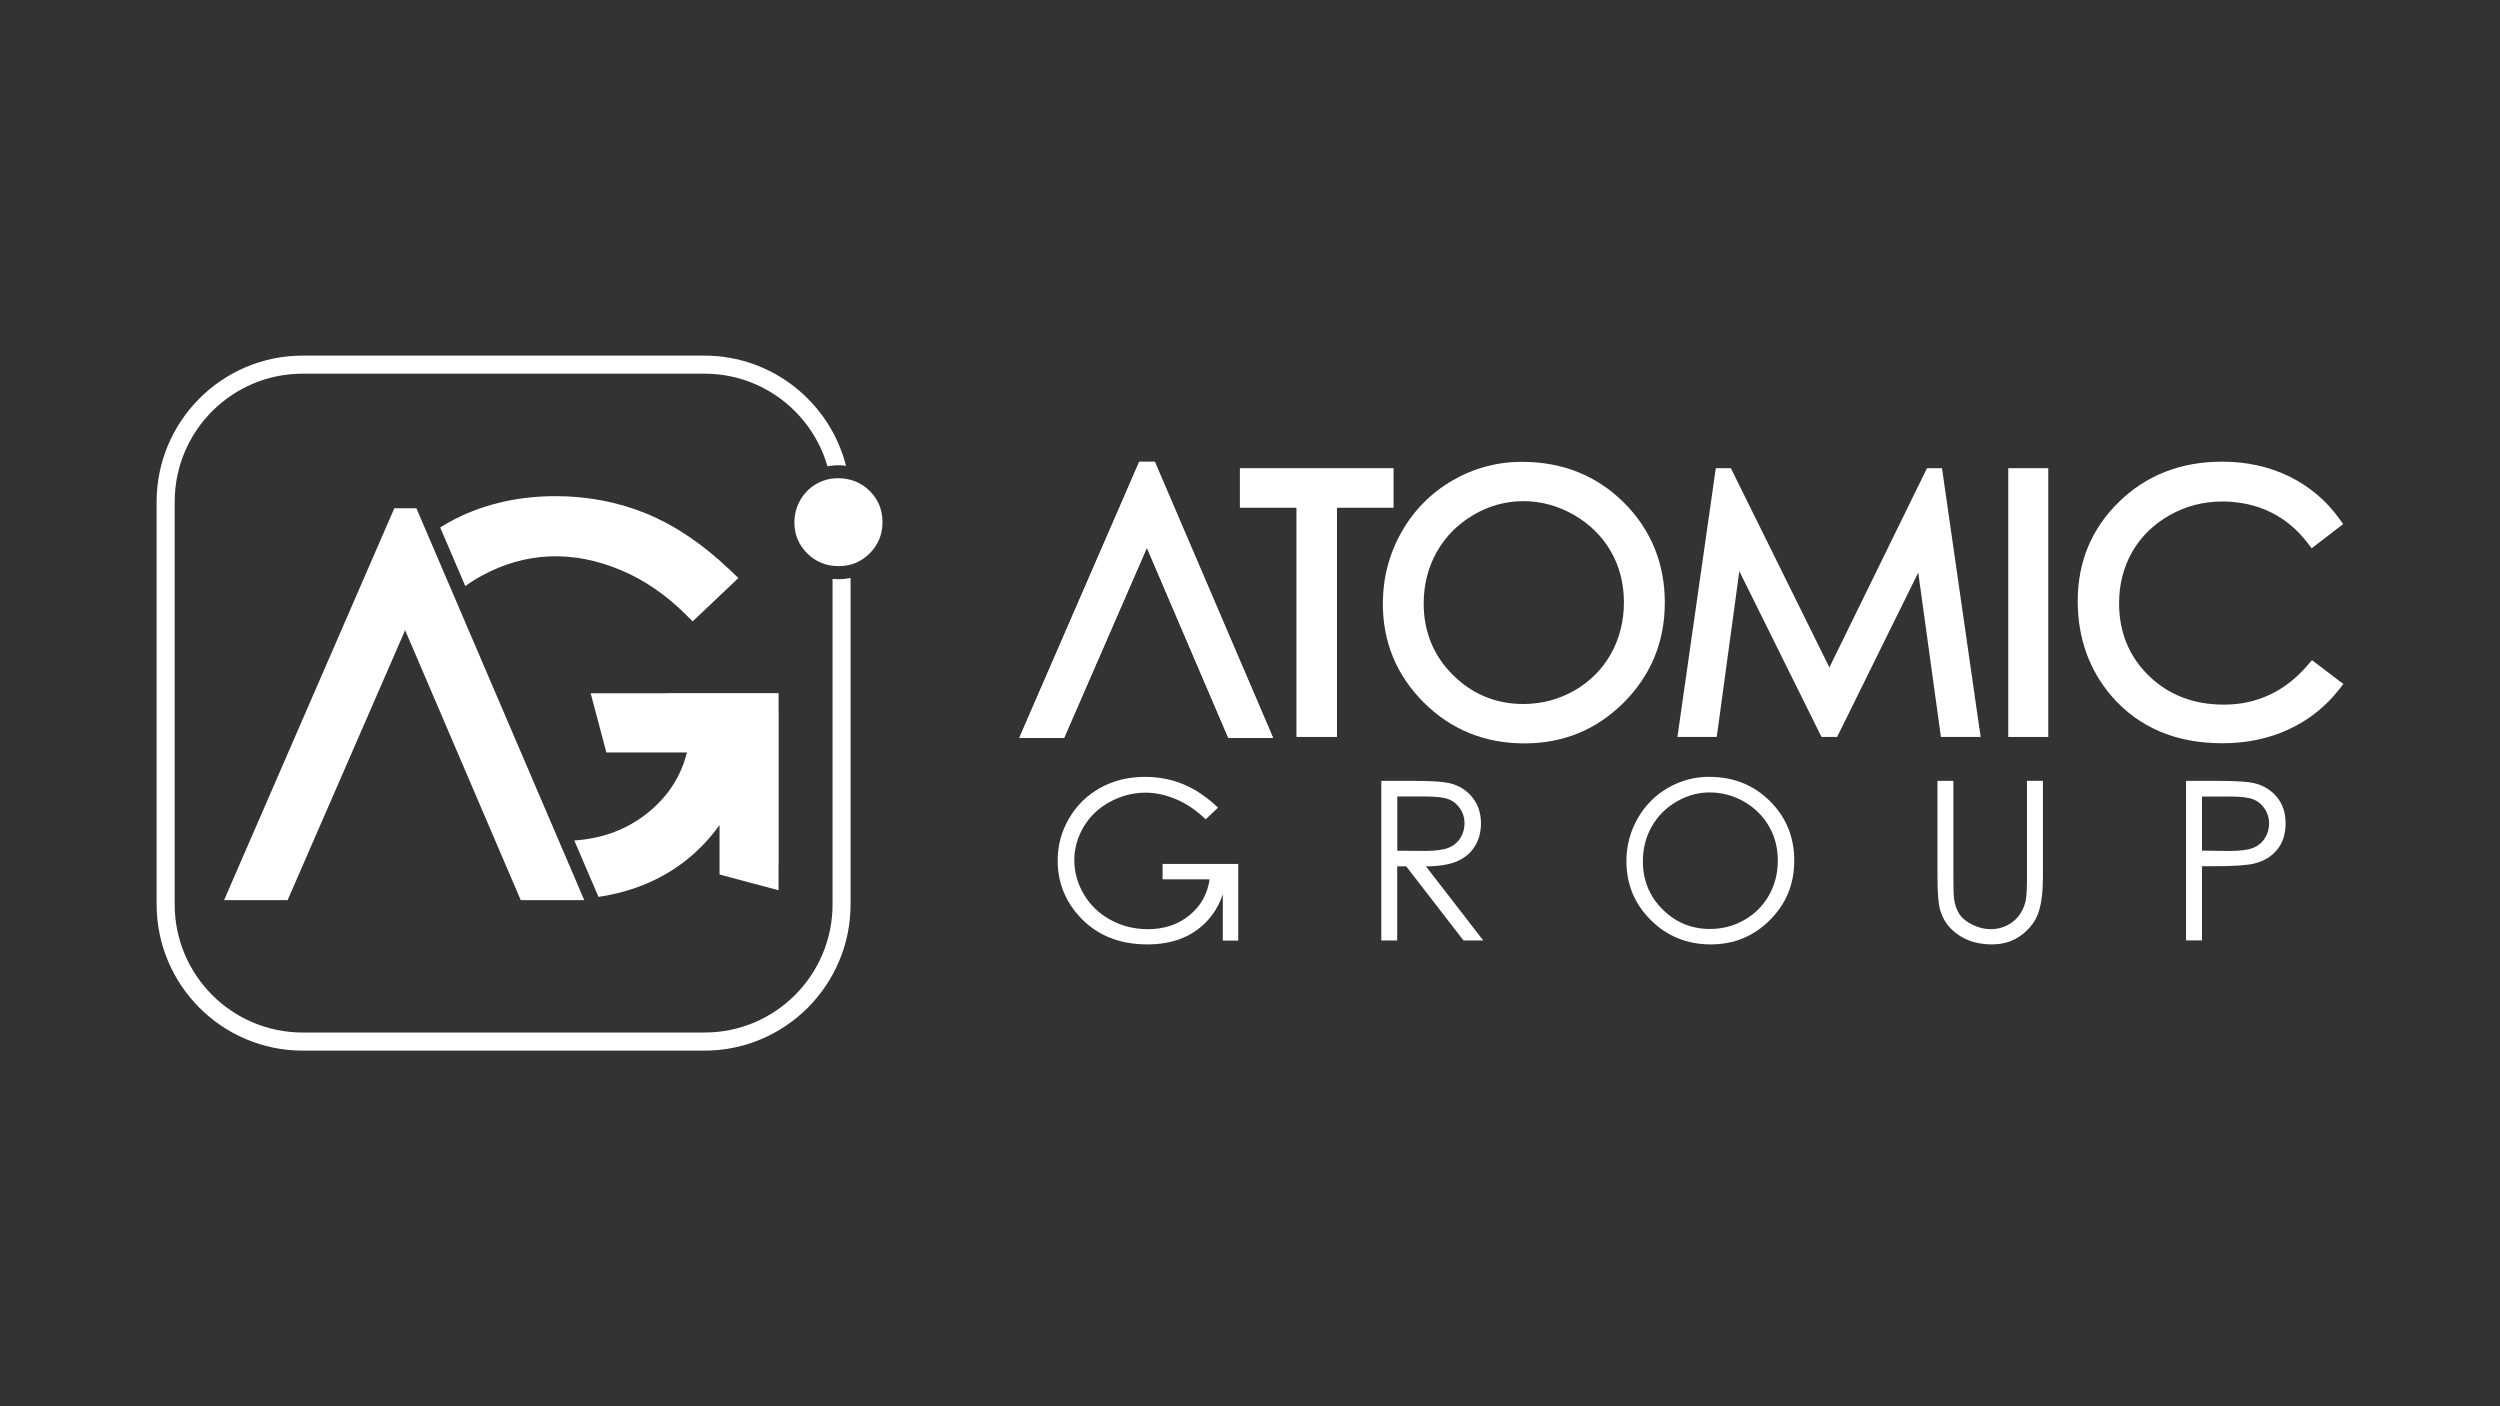
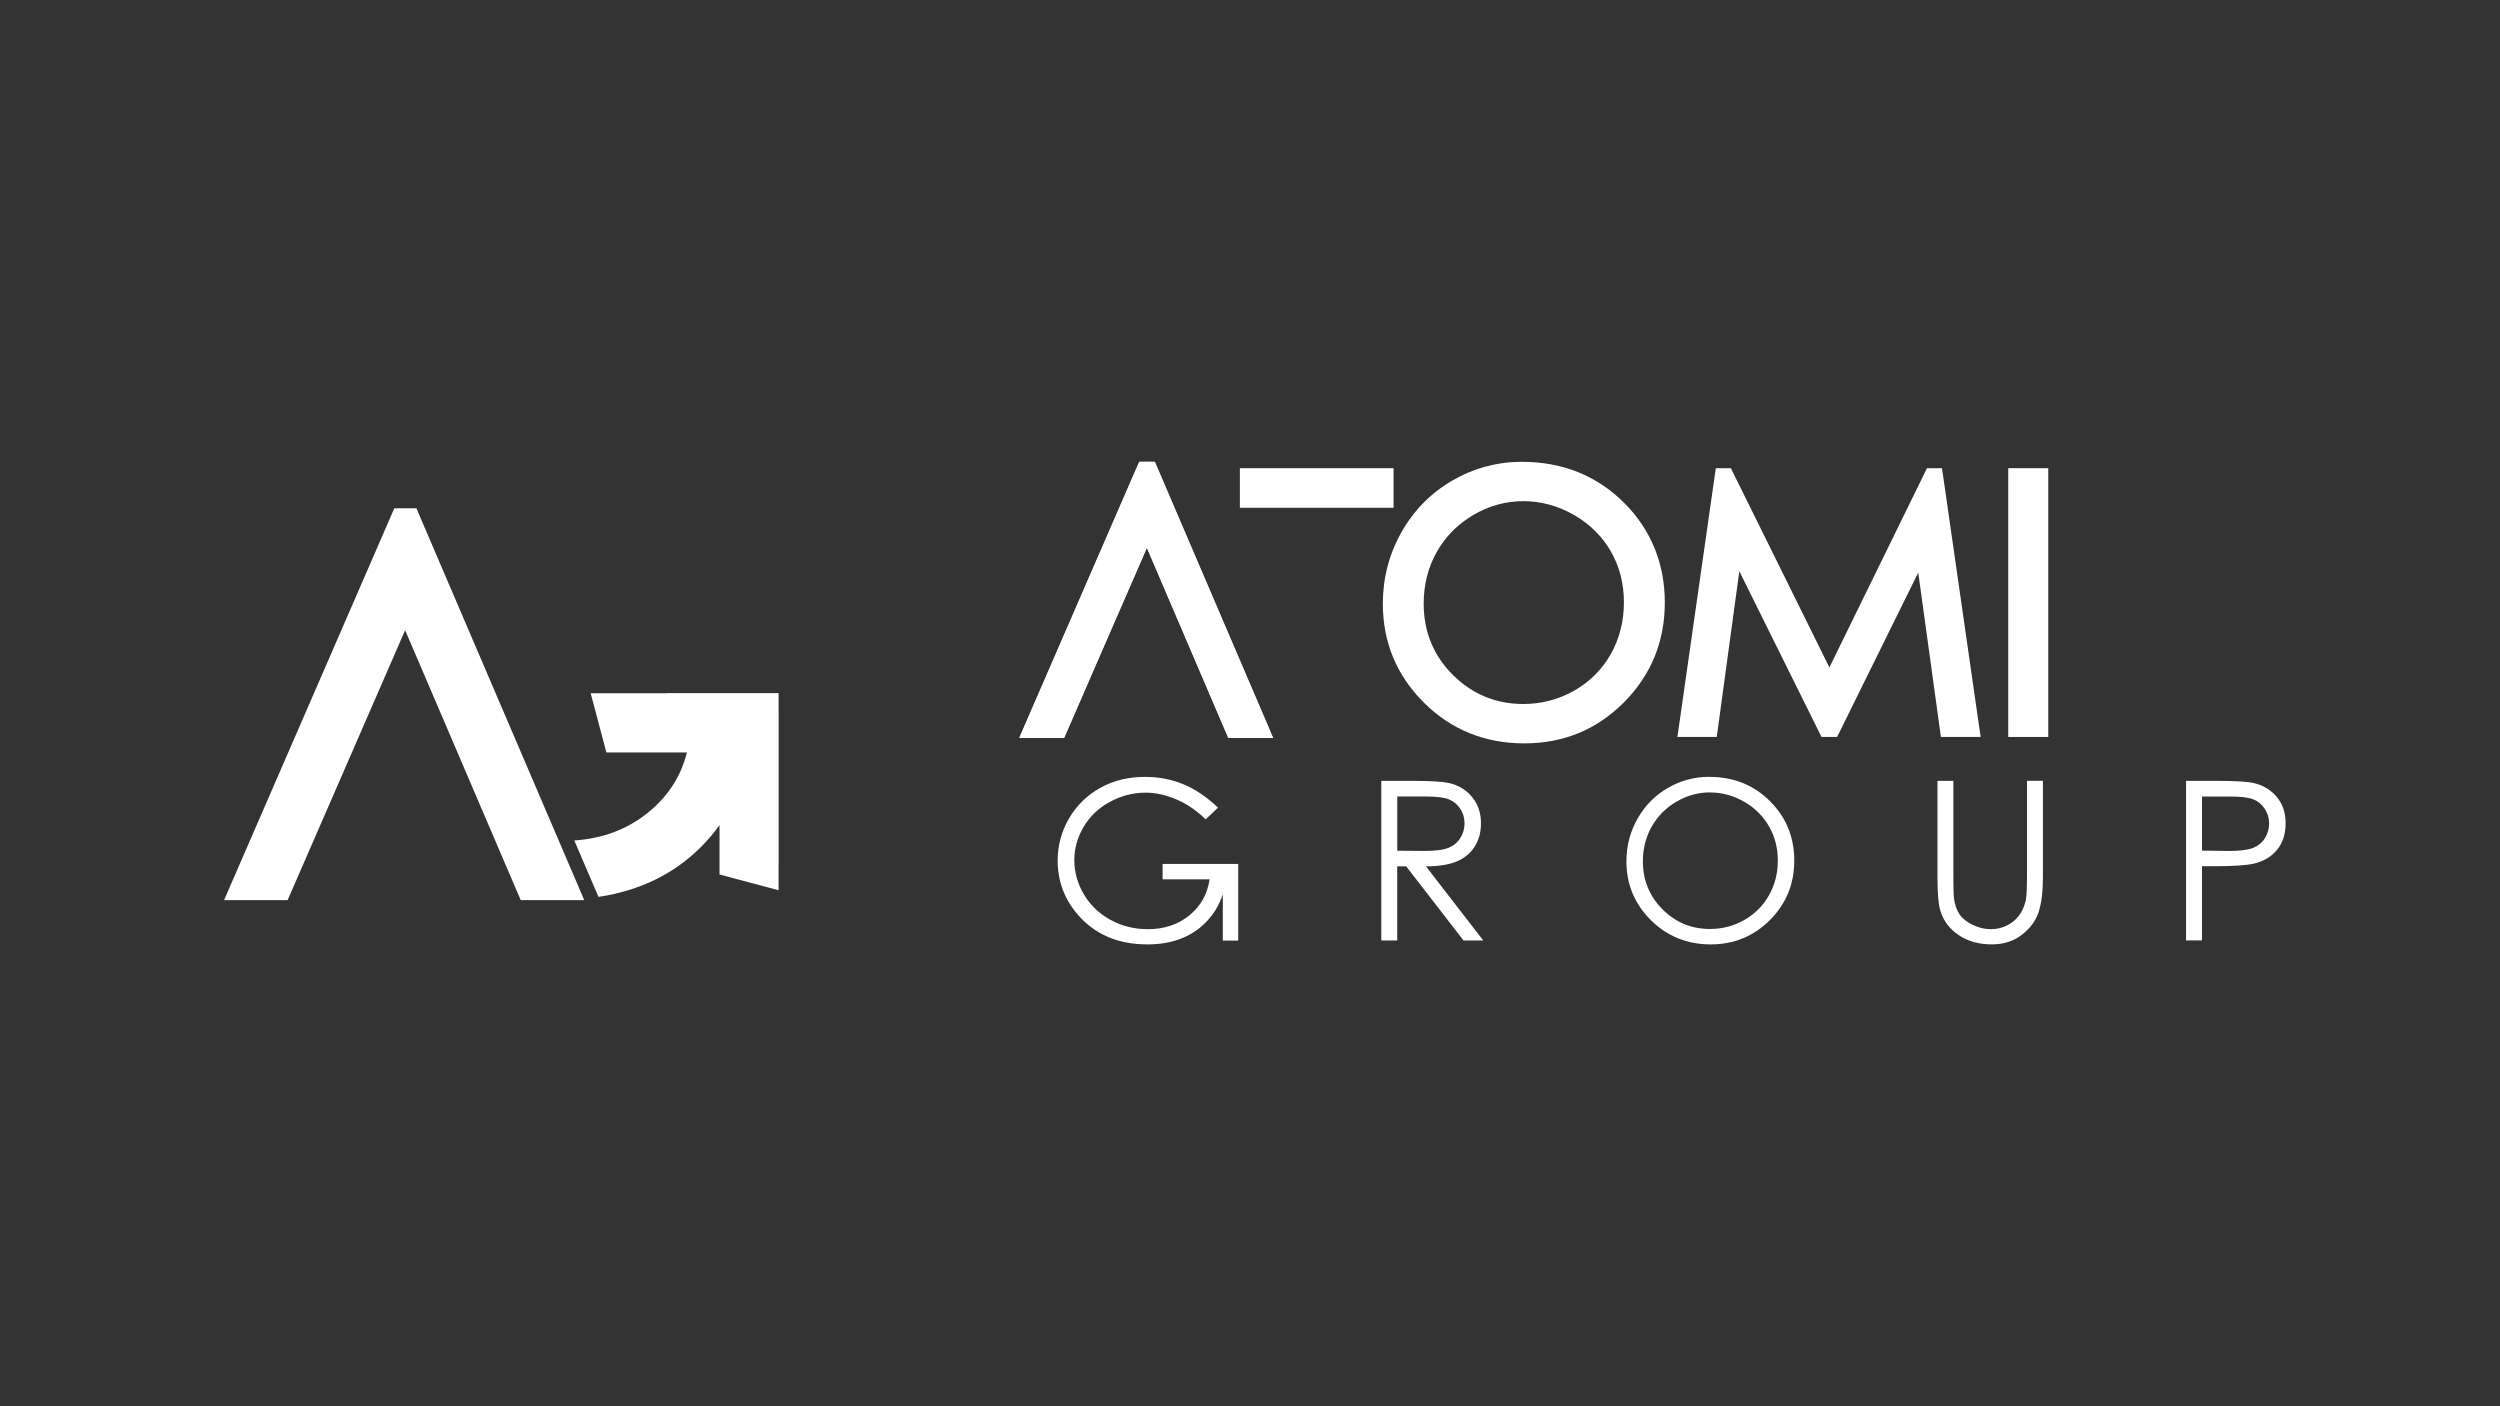
<svg xmlns="http://www.w3.org/2000/svg" id="ORIGINAL_WHITE" data-name="ORIGINAL WHITE" viewBox="0 0 1920 1080">
  <rect x="0" y="0" width="1920" height="1080" fill="#333333" stroke="none" />
  <defs>
    <style>      .cls-1 {        fill: #fff;      }    </style>
  </defs>
  <path class="cls-1" d="M974.32,558.7l-85.92-200.53-.8-1.9-.7-1.6h-11.94l-.7,1.57-.83,1.9-87.12,200.53-1.9,4.41-1.6,3.71h34.38l.7-1.6.83-1.87,62.08-142.66,61.08,142.62.83,1.9.67,1.6h34.37l-1.57-3.71-1.87-4.37Z" />
-   <path class="cls-1" d="M1067.65,389.96h2.6v-30.39h-118.03v30.39h43.45v176.02h31.14v-176.02h40.84Z" />
+   <path class="cls-1" d="M1067.65,389.96h2.6v-30.39h-118.03v30.39h43.45v176.02v-176.02h40.84Z" />
  <path class="cls-1" d="M1169.01,354.67c-19.11,0-37.15,4.84-53.58,14.36-16.44,9.52-29.61,22.91-39.11,39.7-9.5,16.8-14.3,35.26-14.3,54.93,0,29.55,10.61,55.1,31.48,75.9,20.87,20.8,46.84,31.36,77.11,31.36s55.72-10.59,76.56-31.49c20.84-20.9,31.41-46.72,31.41-76.67s-10.61-56.1-31.51-76.84c-20.87-20.7-47.14-31.22-78.05-31.22v-.03ZM1247.16,462.66c0,14.53-3.4,27.88-10.07,39.7-6.67,11.79-16.1,21.2-28.01,28.02-11.94,6.81-25.14,10.29-39.21,10.29-21,0-39.17-7.51-54.07-22.34-14.88-14.79-22.41-33.23-22.41-54.77,0-14.59,3.4-27.98,10.14-39.84,6.73-11.82,16.2-21.34,28.17-28.32,11.97-6.98,24.81-10.52,38.18-10.52s26.67,3.54,38.85,10.55c12.17,6.98,21.71,16.4,28.37,27.98,6.67,11.59,10.07,24.78,10.07,39.2v.03Z" />
  <path class="cls-1" d="M1520.19,559.53l-28.04-195.12-.4-2.64-.3-2.2h-11.5l-.73,1.44-.83,1.7-73.42,149.87-74.12-149.87-.83-1.7-.73-1.44h-11.54l-.33,2.2-.37,2.64-27.87,195.12-.5,3.51-.43,2.94h30.21l.3-2.24.37-2.64,16.67-122.42,61.55,124.16.87,1.7.7,1.44h11.97l.7-1.44.87-1.7,60.75-123.09,16.74,121.35.37,2.64.33,2.24h30.48l-.4-2.94-.5-3.51Z" />
  <path class="cls-1" d="M1567.44,359.57h-25.11v206.41h30.74v-206.41h-5.63Z" />
-   <path class="cls-1" d="M1797.66,523.77l-2.46-1.87-15.38-11.69-2.3-1.74-1.93-1.47-1.6,1.84-1.86,2.17c-17.17,20-38.78,30.15-64.21,30.15-23.17,0-42.61-7.48-57.72-22.27-15.11-14.73-22.74-33.43-22.74-55.53,0-14.66,3.44-28.02,10.17-39.7,6.74-11.65,16.41-21.07,28.68-28.02,12.33-6.95,25.94-10.49,40.41-10.49,13.3,0,25.64,2.7,36.71,8.01,11,5.28,20.61,13.19,28.51,23.48l1.86,2.4,1.57,2.04,2.03-1.57,2.43-1.87,15.38-11.82,2.33-1.8,2-1.54-1.47-2.04-1.74-2.4c-9.87-13.69-22.67-24.48-38.11-32.09-15.38-7.55-32.78-11.39-51.75-11.39-31.51,0-58.11,10.39-79.08,30.86-21.04,20.5-31.71,46.12-31.71,76.14,0,28.42,8.81,53.06,26.14,73.2,20.74,23.91,49.31,36.06,84.92,36.06,18.67,0,35.85-3.61,51.05-10.69,15.27-7.11,28.2-17.33,38.41-30.35l1.91-2.44,1.63-2.07-2.1-1.6.04.1Z" />
  <path class="cls-1" d="M974.25,558.57l-85.86-200.39-.8-1.9-.7-1.6h-11.94l-.7,1.57-.83,1.9-87.06,200.39-1.9,4.37-1.6,3.74h34.38l.7-1.6.8-1.87,62.05-142.56,61.05,142.52.8,1.9.7,1.6h34.34l-1.57-3.71-1.87-4.38Z" />
  <path class="cls-1" d="M1060.87,599.71h24.37c13.57,0,22.77.57,27.61,1.67,7.27,1.67,13.17,5.24,17.7,10.72,4.54,5.48,6.84,12.22,6.84,20.24,0,6.68-1.57,12.52-4.7,17.6-3.13,5.08-7.61,8.88-13.44,11.45-5.84,2.57-13.87,3.91-24.11,3.97l43.98,56.9h-15.14l-44.01-56.9h-6.9v56.9h-12.24v-122.52l.03-.03ZM1073.11,611.7v41.64l21.07.17c8.17,0,14.2-.77,18.11-2.34,3.9-1.54,6.97-4.04,9.17-7.45,2.2-3.41,3.3-7.25,3.3-11.45s-1.1-7.85-3.33-11.19c-2.24-3.37-5.14-5.78-8.74-7.21s-9.6-2.17-18.01-2.17h-21.57Z" />
  <path class="cls-1" d="M1312.73,596.63c18.54,0,34.05,6.18,46.52,18.57,12.47,12.39,18.74,27.62,18.74,45.72s-6.23,33.16-18.67,45.65c-12.47,12.49-27.64,18.73-45.54,18.73s-33.44-6.21-45.95-18.67c-12.5-12.46-18.74-27.48-18.74-45.15,0-11.79,2.83-22.67,8.53-32.73,5.7-10.05,13.44-17.93,23.27-23.61,9.84-5.68,20.44-8.55,31.87-8.55l-.04.03ZM1313.31,608.56c-9.04,0-17.64,2.37-25.74,7.08-8.1,4.71-14.44,11.09-19,19.1-4.57,8.01-6.84,16.93-6.84,26.75,0,14.56,5.04,26.85,15.11,36.9,10.07,10.05,22.24,15.06,36.44,15.06,9.51,0,18.27-2.3,26.37-6.91,8.07-4.61,14.37-10.92,18.91-18.93,4.53-8.01,6.8-16.9,6.8-26.68s-2.27-18.53-6.8-26.38c-4.54-7.85-10.91-14.16-19.11-18.87-8.24-4.71-16.94-7.08-26.14-7.08v-.03Z" />
  <path class="cls-1" d="M1487.95,599.71h12.24v73.97c0,8.78.17,14.26.5,16.4.6,4.84,2.03,8.88,4.23,12.12,2.2,3.24,5.64,5.98,10.24,8.15,4.6,2.2,9.23,3.27,13.9,3.27,4.04,0,7.94-.87,11.64-2.57,3.7-1.7,6.84-4.11,9.3-7.15,2.51-3.04,4.33-6.75,5.5-11.09.83-3.11,1.23-9.48,1.23-19.17v-73.97h12.24v73.97c0,10.95-1.07,19.77-3.2,26.51-2.13,6.75-6.4,12.62-12.8,17.63-6.4,5.01-14.14,7.51-23.24,7.51-9.86,0-18.33-2.37-25.37-7.08-7.04-4.71-11.77-10.95-14.14-18.73-1.5-4.78-2.23-13.39-2.23-25.81v-73.97h-.04Z" />
  <path class="cls-1" d="M1678.9,599.71h24.37c13.96,0,23.41.6,28.27,1.84,7.01,1.74,12.71,5.28,17.14,10.62,4.43,5.34,6.67,12.09,6.67,20.2s-2.17,14.89-6.5,20.2c-4.34,5.31-10.27,8.88-17.87,10.69-5.53,1.34-15.91,2-31.11,2h-8.74v56.97h-12.24v-122.52ZM1691.13,611.7v41.57l20.7.27c8.37,0,14.5-.77,18.37-2.27,3.87-1.54,6.94-3.97,9.14-7.41,2.2-3.41,3.34-7.21,3.34-11.42s-1.1-7.85-3.34-11.25c-2.24-3.41-5.14-5.84-8.77-7.28s-9.57-2.17-17.83-2.17h-21.64l.04-.03Z" />
  <path class="cls-1" d="M942.65,663.52s0-.02,0-.03h-49.78v11.82h36.08c-1.6,11.32-6.77,20.54-15.47,27.65-8.7,7.11-19.37,10.65-31.94,10.65-10.37,0-19.91-2.37-28.61-7.11-8.7-4.74-15.54-11.25-20.47-19.57-4.94-8.32-7.4-17.3-7.4-26.28s2.4-17.53,7.17-25.61c4.76-8.08,11.5-14.49,20.17-19.2,8.67-4.71,17.8-7.08,27.41-7.08,7.71,0,15.6,1.74,23.74,5.21,8.1,3.47,15.57,8.58,22.4,15.29l9.47-8.98h.04c-8.7-8.28-17.63-14.29-26.77-18.03-9.14-3.74-18.9-5.61-29.28-5.61-12.8,0-24.3,2.8-34.44,8.45-10.14,5.64-18.11,13.46-23.94,23.44-5.84,9.98-8.74,20.77-8.74,32.39,0,15.63,5.07,29.35,15.21,41.24,13.17,15.43,31.11,23.14,53.71,23.14,18.64,0,33.5-5.58,44.61-16.7,6.08-6.11,10.51-13.39,13.3-21.83v35.59h11.83v-58.84h-8.3Z" />
  <path class="cls-1" d="M446.42,686.03l-2.63-6.21-121.86-284.48-1.13-2.71-1-2.27h-16.97l-.97,2.27-1.17,2.67-123.6,284.48-2.7,6.25-2.3,5.28h48.81l.97-2.27,1.17-2.67,47.81-109.83,40.28-92.53,7.7,17.93,78.95,184.37.9,2.07.27.63.97,2.3h48.78l-2.27-5.28Z" />
-   <path class="cls-1" d="M357.33,450.1c4-2.91,8.27-5.58,12.77-8.01,32.74-17.8,69.18-20.27,107.63-3.84,17.2,7.35,33.31,18.33,47.84,32.66l6.4,6.31,35.11-33.29-7.13-6.78c-20.44-19.44-41.78-33.76-63.48-42.68-21.74-8.92-45.21-13.42-69.75-13.42-30.44,0-58.15,6.81-82.42,20.3-2.13,1.2-4.2,2.47-6.23,3.74l19.27,45.01Z" />
  <path class="cls-1" d="M597.96,547.58v-15.23h-86.05v.07h-58.28l12.07,45.45h61.88c-4.67,18.47-14.4,33.56-29.57,45.92-15.94,13.02-34.68,20.14-56.95,21.71l12.87,30.02,2.67,6.21,2.27,5.28.77,1.8c31.58-4.74,58.01-17.56,78.82-38.44,5.2-5.21,9.94-10.82,14.14-16.76v38l45.34,12.09v-20.07h.07v-115.98l-.03-.07Z" />
-   <path class="cls-1" d="M639.4,444.59v249.95c0,54.36-44.01,98.44-98.29,98.44H232.44c-54.28,0-98.29-44.08-98.29-98.44v-309.12c0-54.36,44.01-98.44,98.29-98.44h308.64c44.81,0,82.59,30.05,94.42,71.13,2.6-.47,5.23-.8,7.94-.8,2.17,0,4.27.17,6.3.43-12.37-48.59-56.41-84.62-108.69-84.62H232.44c-61.85-.03-112.16,50.36-112.16,112.3v309.12c0,61.94,50.31,112.34,112.16,112.34h308.64c61.85,0,112.16-50.39,112.16-112.34v-250.65c-2.97.6-6.03.94-9.27.94-1.57,0-3.1-.07-4.6-.2l.03-.03Z" />
-   <path class="cls-1" d="M643.47,367.29c-6,0-11.57,1.5-16.7,4.47-5.13,2.97-9.2,7.11-12.2,12.39-2.97,5.28-4.47,10.99-4.47,17.16,0,9.25,3.27,17.16,9.84,23.68,6.57,6.51,14.57,9.78,24.11,9.78s17.37-3.27,23.91-9.82c6.54-6.55,9.8-14.53,9.8-23.94s-3.27-17.5-9.84-23.98c-6.54-6.48-14.67-9.75-24.41-9.75h-.03Z" />
</svg>